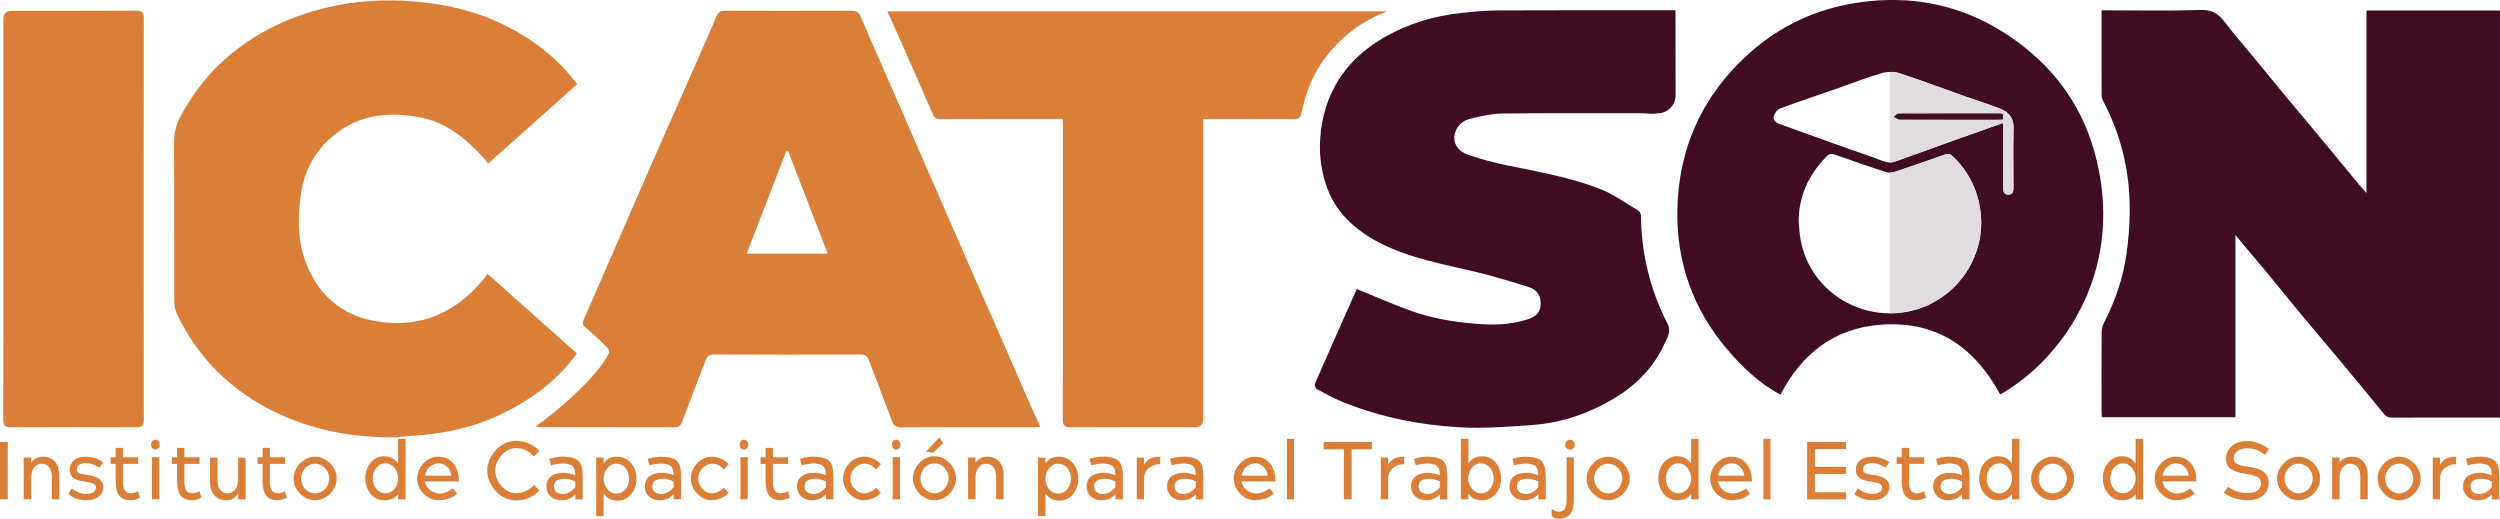
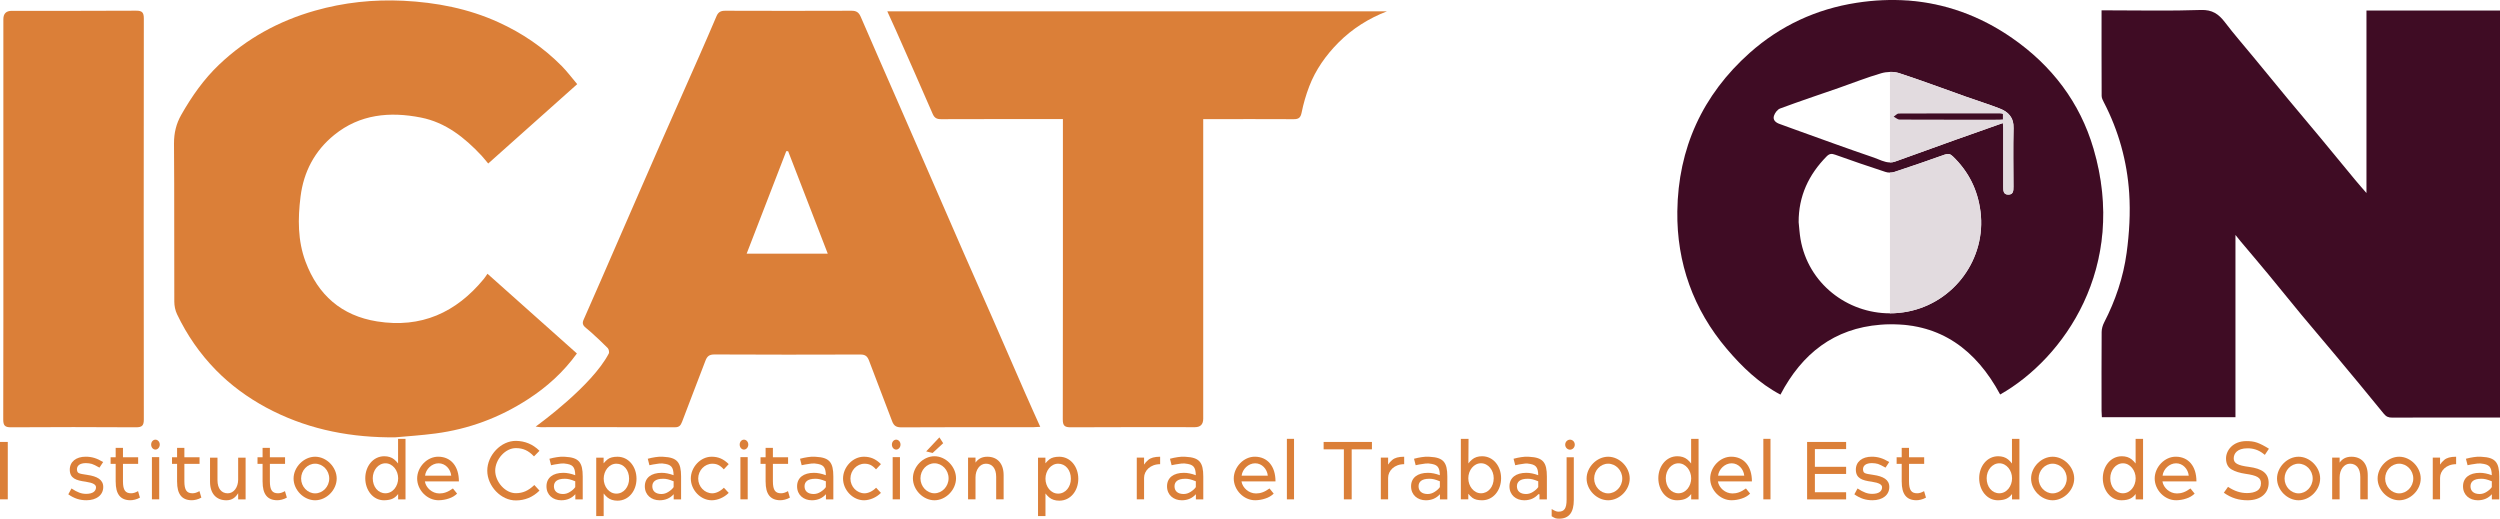
<svg xmlns="http://www.w3.org/2000/svg" id="Capa_2" viewBox="0 0 818.7 169.87">
  <defs>
    <style>
      .cls-1 {
        fill: #3f0c24;
      }

      .cls-2 {
        fill: #e2dbdf;
      }

      .cls-3 {
        fill: #db7f38;
      }
    </style>
  </defs>
  <g id="Capa_1-2" data-name="Capa_1">
    <g>
      <path class="cls-2" d="M685.58,48.72c-4.44-15.2-13.7-27.27-26.63-36.24-10.58-7.35-22.04-11.42-34.2-12.31l-5.83,23.36v.02c1.03-.03,2.04.09,2.94.37,7.38,2.4,14.67,5.15,22,7.75,3.66,1.31,7.38,2.45,11,3.86,2.8,1.1,4.65,2.89,4.54,6.54-.16,6.39-.05,12.78-.03,19.16.02,1.27-.07,2.52-1.69,2.51-1.65,0-1.65-1.31-1.65-2.56.02-6.46,0-12.91,0-19.37,0-.4-.07-.82-.14-1.5-5.34,1.88-10.41,3.66-15.47,5.47-6.61,2.37-13.21,4.77-19.82,7.14-.57.21-1.13.3-1.67.28v3.32c.49,0,.99-.07,1.43-.21,5.52-1.81,10.98-3.71,16.45-5.66,1.1-.38,1.79-.33,2.68.52,5.19,5,8.18,10.93,9.1,18.14,1.93,15.35-8.58,29.78-23.88,32.74-1.93.37-3.86.56-5.78.56v3.6c16.55-.24,28.2,8.29,36.1,22.98,20.78-11.77,41.93-41.69,30.56-80.47Z" />
      <g>
        <path class="cls-1" d="M774.97,3.44v59.78c-1.46-1.69-2.6-2.97-3.69-4.29-3.71-4.48-7.39-8.99-11.11-13.47-3.64-4.38-7.32-8.72-10.96-13.1-3.76-4.53-7.48-9.1-11.23-13.64-3.13-3.81-6.39-7.52-9.37-11.44-2.04-2.67-4.13-4.14-7.85-4.01-10.08.35-20.17.12-30.26.12h-2.28c0,9.55-.02,18.79.03,28.02,0,.7.38,1.44.72,2.09,4.84,9.33,7.61,19.32,8.3,29.71.43,6.5.04,13.15-.84,19.61-1.08,7.97-3.66,15.61-7.38,22.82-.48.93-.79,2.06-.8,3.1-.06,8.61-.04,17.23-.03,25.84,0,.67.06,1.34.1,2.04h43.75v-59.68c.77.96,1.23,1.54,1.7,2.11,3,3.57,6.03,7.12,9,10.71,3.67,4.43,7.26,8.92,10.93,13.35,3.68,4.43,7.44,8.8,11.13,13.23,5.31,6.37,10.61,12.74,15.84,19.18.78.96,1.55,1.25,2.74,1.24,11.06-.05,22.13-.03,33.19-.03h2.1V3.44h-43.73Z" />
        <path class="cls-3" d="M336.04,129.46c-3.69-8.42-7.33-16.85-11.02-25.27-3.13-7.15-6.32-14.27-9.45-21.43-4.13-9.43-8.23-18.89-12.34-28.32-3.15-7.22-6.3-14.43-9.45-21.65-3.99-9.12-7.99-18.22-11.94-27.36-.61-1.39-1.43-1.93-3.01-1.91-13.77.05-27.54.05-41.32,0-1.48-.02-2.3.45-2.87,1.78-1.83,4.33-3.71,8.63-5.6,12.93-4.25,9.61-8.53,19.22-12.74,28.82-4.65,10.57-9.22,21.15-13.85,31.73-3.74,8.6-7.48,17.23-11.28,25.81-.16.33-.26.64-.3.91v.02c-.1.78.3,1.31,1.15,1.98.54.44,1.08.89,1.6,1.36,1.86,1.64,3.64,3.38,5.41,5.13.37.37.57,1.48.31,1.83-5.47,10.48-22.8,23.06-23.88,23.85-.03.02-.05.03-.05.03.97.12,1.31.19,1.64.19,14.67,0,29.35-.02,44.04.03,1.39,0,1.84-.66,2.3-1.84,2.49-6.67,5.12-13.28,7.62-19.93.56-1.48,1.25-2.07,2.98-2.07,15.93.09,31.87.07,47.8.02,1.62,0,2.28.61,2.82,2.04,2.45,6.61,5.07,13.14,7.52,19.74.57,1.55,1.36,2.07,3.05,2.07,14.39-.09,28.79-.05,43.2-.05.61,0,1.22-.05,2.28-.12-1.64-3.66-3.15-6.96-4.6-10.3ZM244.51,83.08c4.39-11.31,8.69-22.45,12.98-33.58.21,0,.42,0,.61.02,4.28,11.05,8.56,22.12,12.98,33.56h-26.58Z" />
-         <path class="cls-1" d="M548.7,24.47c-.03-6.25-.01-12.51-.01-18.76v-2.34h-2.75c-18.37,0-36.74-.05-55.11.04-4.05.02-8.12.38-12.15.82-9.12.98-17.75,3.54-25.71,8.2-7.19,4.22-12.9,9.77-16.6,17.34-2.04,4.16-3.2,8.46-3.79,13.07-.78,6.06-.21,11.95,1.66,17.64,2.87,8.75,9.21,14.64,17.14,18.82,10.25,5.39,21.64,7.24,32.74,9.94,5.6,1.37,11.13,3.07,16.63,4.81,2.86.9,4.03,3.17,3.74,6.13-.26,2.69-2.25,3.79-4.48,4.49-5.59,1.75-11.27,1.84-17.09,1.34-7.19-.62-14.24-1.82-21-4.26-5.87-2.13-11.6-4.66-17.61-7.1-4.52,10.19-9.18,20.64-13.75,31.13-.17.4.3,1.45.75,1.69,2.77,1.49,5.54,3.03,8.45,4.2,12.27,4.91,25.12,7.54,38.25,8.26,7.91.43,15.91-.17,23.83-.76,9.52-.7,18.4-3.72,26.62-8.62,7.18-4.29,12.88-9.98,16.43-17.59.98-2.11,2.57-4.25,1.2-6.94-5.66-11.06-8.6-22.8-8.69-35.25,0-.61-.39-1.49-.87-1.78-4.14-2.47-8.13-5.4-12.58-7.12-9.73-3.78-20.03-5.6-30.25-7.68-4.32-.88-8.61-2.05-12.8-3.44-3.24-1.08-5.49-3.83-4.37-7.41.78-2.46,2.75-3.97,5.16-4.52,3.31-.77,6.7-1.61,10.06-1.65,15.17-.17,30.34-.07,45.51-.09,1.77,0,3.8.35,5.43.04h.1c3.26.03,5.92-2.61,5.92-5.88v-5.36c.01-.46.01-.93.01-1.41Z" />
        <path class="cls-3" d="M188.95,115.78c-9.68-8.62-19.25-17.16-29.31-26.13-.45.64-.78,1.18-1.18,1.67-9.09,11.07-20.57,16.24-34.97,13.94-11.66-1.86-19.35-8.65-23.43-19.56-2.58-6.89-2.54-14.08-1.64-21.29,1.01-8.18,4.66-15.06,11.05-20.23,8.37-6.79,18.17-7.69,28.34-5.69,8.15,1.6,14.36,6.58,19.89,12.48.77.84,1.44,1.72,2.18,2.58,9.85-8.79,19.42-17.34,29.14-25.99-1.78-2.11-3.31-4.16-5.08-5.95-6-6.06-12.91-10.77-20.7-14.31-9.9-4.51-20.38-6.51-31.14-7.05-9.78-.47-19.46.54-28.95,3.24-11.89,3.38-22.4,9.14-31.35,17.63-5.05,4.79-9,10.44-12.44,16.48-1.67,2.94-2.38,5.94-2.38,9.36v.12c.14,17.21.03,34.45.1,51.68,0,1.41.31,2.92.92,4.19,3.24,6.79,7.48,12.91,12.74,18.28,4.82,4.91,10.36,8.95,16.41,12.22,12.39,6.67,25.71,9.57,39.7,9.76h2.66l4.94-.42,1.2-.1c2.31-.19,4.65-.44,6.94-.73,10.95-1.44,21.04-5.2,30.3-11.21,6.2-4,11.59-8.86,16.03-14.99Z" />
        <path class="cls-1" d="M685.58,48.72c-4.44-15.2-13.7-27.27-26.63-36.24-10.58-7.35-22.04-11.42-34.2-12.31-5.47-.38-11.05-.14-16.78.75-13.18,2.04-24.92,7.48-34.92,16.34-15.54,13.82-23.51,31.36-23.76,51.99-.21,16.83,5.24,32.1,16.24,45.05,5,5.88,10.58,11.26,17.53,14.93,7.05-13.44,17.56-21.7,32.76-22.89,1.06-.09,2.09-.14,3.1-.14,16.55-.24,28.2,8.29,36.1,22.98,20.78-11.77,41.93-41.69,30.56-80.47ZM624.7,102.05c-1.93.37-3.86.56-5.78.56-14.01,0-26.79-9.78-29.29-24.33-.31-1.83-.42-3.69-.61-5.52-.03-8.53,3.27-15.56,9.17-21.55.92-.92,1.65-.97,2.82-.54,5.45,1.95,10.91,3.83,16.41,5.62.45.16.96.23,1.5.23.49,0,.99-.07,1.43-.21,5.52-1.81,10.98-3.71,16.45-5.66,1.1-.38,1.79-.33,2.68.52,5.19,5,8.18,10.93,9.1,18.14,1.93,15.35-8.58,29.78-23.88,32.74ZM659.37,61.23c.02,1.27-.07,2.52-1.69,2.51-1.65,0-1.65-1.31-1.65-2.56.02-6.46,0-12.91,0-19.37,0-.4-.07-.82-.14-1.5-5.34,1.88-10.41,3.66-15.47,5.47-6.61,2.37-13.21,4.77-19.82,7.14-.57.21-1.13.3-1.67.28-1.81-.02-3.5-.97-5.15-1.55-8.56-2.91-17.06-6.02-25.59-9.09-1.79-.63-3.57-1.32-5.36-1.95-1.31-.45-2.33-1.29-1.9-2.68.3-.94,1.15-2.09,2.02-2.4,6.39-2.37,12.83-4.53,19.25-6.75,4.63-1.62,9.19-3.43,13.89-4.8.89-.26,1.86-.4,2.84-.42,1.03-.03,2.04.09,2.94.37,7.38,2.4,14.67,5.15,22,7.75,3.66,1.31,7.38,2.45,11,3.86,2.8,1.1,4.65,2.89,4.54,6.54-.16,6.39-.05,12.78-.03,19.16Z" />
        <path class="cls-2" d="M624.7,102.05c-1.93.37-3.86.56-5.78.56v-46.09c.49,0,.99-.07,1.43-.21,5.52-1.81,10.98-3.71,16.45-5.66,1.1-.38,1.79-.33,2.68.52,5.19,5,8.18,10.93,9.1,18.14,1.93,15.35-8.58,29.78-23.88,32.74Z" />
        <path class="cls-2" d="M659.4,42.07c.1-3.66-1.74-5.45-4.54-6.54-3.62-1.41-7.35-2.56-11-3.86-7.33-2.59-14.62-5.34-22-7.75-.91-.28-1.91-.4-2.94-.37v29.64c.54.02,1.1-.07,1.67-.28,6.61-2.37,13.21-4.77,19.82-7.14,5.07-1.81,10.13-3.59,15.47-5.47.07.68.14,1.1.14,1.5,0,6.46.02,12.91,0,19.37,0,1.25,0,2.56,1.65,2.56,1.62.02,1.71-1.24,1.69-2.51-.02-6.39-.12-12.78.03-19.16ZM655.92,39.11c-.49.03-.89.09-1.31.09-10.84,0-21.69.02-32.53-.03-.64,0-1.29-.63-1.95-.97.56-.35,1.11-1.03,1.67-1.03,11.05-.05,22.11-.05,33.16-.03.33,0,.66.12.96.19v1.79Z" />
        <path class="cls-3" d="M454.23,3.71h-163.66c.99,2.18,1.89,4.11,2.75,6.05,4.05,9.16,8.13,18.32,12.1,27.51.6,1.4,1.39,1.77,2.82,1.76,12.38-.05,24.77-.03,37.15-.03h2.69v3.12c0,31.74.02,63.49-.04,95.23,0,2.01.57,2.59,2.58,2.58,13.57-.08,27.13-.04,40.7-.04q2.71,0,2.71-2.78c0-31.67,0-63.35,0-95.02v-3.08h2.73c8.97,0,17.95-.03,26.92.02,1.62,0,2.24-.5,2.58-2.18.58-2.89,1.42-5.76,2.47-8.52,2.1-5.5,5.5-10.27,9.59-14.39,4.54-4.57,10-7.97,15.9-10.24Z" />
        <path class="cls-3" d="M44.54,3.5c-13.56.09-27.12.04-40.69.05q-2.75,0-2.75,2.74c0,21.8,0,43.61,0,65.41s.02,43.75-.04,65.62c0,1.97.49,2.63,2.55,2.61,13.63-.09,27.26-.08,40.9,0,2.01.01,2.59-.56,2.59-2.58-.05-43.75-.05-87.5,0-131.24,0-1.97-.49-2.63-2.55-2.61Z" />
        <path class="cls-1" d="M655.92,37.32v1.79c-.49.03-.89.09-1.31.09-10.84,0-21.69.02-32.53-.03-.64,0-1.29-.63-1.95-.97.56-.35,1.11-1.03,1.67-1.03,11.05-.05,22.11-.05,33.16-.03.33,0,.66.12.96.19Z" />
      </g>
      <g>
        <path class="cls-3" d="M0,144.73h2.55v18.8H0v-18.8Z" />
-         <path class="cls-3" d="M16.97,156.17c0-2.85-1.37-4.32-3.36-4.32s-3.41,1.99-3.41,4.48v7.2h-2.44v-13.67h2.44v1.64c.86-1.21,2.07-1.93,3.87-1.93,3.25,0,5.34,2.15,5.34,6.07v7.89h-2.44v-7.36Z" />
        <path class="cls-3" d="M22.36,161.89l1.05-1.93c1.93,1.29,3.3,1.77,4.78,1.77,2.23,0,3.25-.89,3.25-2.15,0-.86-.89-1.45-3.38-1.83-3.19-.43-5.16-1.1-5.21-3.89-.03-2.66,2.09-4.3,5.18-4.3,2.01,0,3.65.48,5.75,1.75l-1.21,1.83c-1.21-.67-1.93-1.05-2.47-1.21-.59-.16-1.24-.27-1.96-.27-1.96,0-2.93.8-2.95,2.01.13,1.32.32,1.4,3.41,1.85,3.2.46,5.21,1.56,5.21,3.95,0,2.66-2.23,4.35-5.5,4.35-2.17,0-3.97-.56-5.93-1.93Z" />
        <path class="cls-3" d="M37.88,157.78v-5.88h-1.66v-2.15h1.66v-3.09h2.39v3.09h4.97v2.15h-4.97v5.72c0,2.93.81,3.92,2.66,3.92.7,0,1.37-.19,2.28-.7l.62,2.12c-1.05.62-2.34.86-3.11.86-3.36,0-4.83-2.09-4.83-6.04Z" />
        <path class="cls-3" d="M49.5,145.59c0-.89.62-1.61,1.4-1.61s1.42.72,1.42,1.61-.65,1.64-1.42,1.64-1.4-.72-1.4-1.64ZM49.75,149.7h2.39v13.83h-2.39v-13.83Z" />
        <path class="cls-3" d="M57.99,157.78v-5.88h-1.66v-2.15h1.66v-3.09h2.39v3.09h4.97v2.15h-4.97v5.72c0,2.93.81,3.92,2.66,3.92.7,0,1.37-.19,2.28-.7l.62,2.12c-1.05.62-2.34.86-3.11.86-3.36,0-4.83-2.09-4.83-6.04Z" />
        <path class="cls-3" d="M77.99,161.52c-.91,1.45-2.04,2.31-3.87,2.31-3.25,0-5.34-2.15-5.34-6.07v-7.89h2.44v7.36c0,2.85,1.37,4.32,3.36,4.32s3.41-1.99,3.41-4.48v-7.2h2.44v13.67h-2.44v-2.01Z" />
        <path class="cls-3" d="M85.99,157.78v-5.88h-1.66v-2.15h1.66v-3.09h2.39v3.09h4.97v2.15h-4.97v5.72c0,2.93.81,3.92,2.66,3.92.7,0,1.37-.19,2.28-.7l.62,2.12c-1.05.62-2.34.86-3.11.86-3.36,0-4.83-2.09-4.83-6.04Z" />
        <path class="cls-3" d="M96.14,156.71c0-3.73,3.33-7.14,7.06-7.14s7.06,3.41,7.06,7.14-3.33,7.12-7.06,7.12-7.06-3.38-7.06-7.12ZM98.61,156.71c0,2.69,2.12,4.86,4.59,4.86s4.62-2.17,4.62-4.86-2.12-4.86-4.62-4.86-4.59,2.17-4.59,4.86Z" />
        <path class="cls-3" d="M130.39,161.76c-.97,1.26-2.07,2.04-4.62,2.07-3.62.03-6.15-3.33-6.15-7.22s2.55-7.2,6.23-7.2c1.29,0,2.39.35,3.25,1.05.51.43.91.86,1.26,1.32v-8.06h2.44v19.82h-2.42v-1.77ZM122.07,156.6c0,2.85,1.74,4.94,4.16,4.94s4.16-2.34,4.16-4.91-1.8-4.91-4.16-4.91-4.16,2.26-4.16,4.89Z" />
        <path class="cls-3" d="M143.84,161.6c1.53,0,2.85-.46,4.48-1.64l1.37,1.69c-.78.75-1.64,1.26-2.74,1.61-1.1.38-2.2.54-3.28.56-3.81.05-7.06-3.38-7.06-7.12s3.25-7.2,6.98-7.14c4.05.05,6.69,3.09,6.69,8.08h-11.14c.32,2.12,2.42,3.95,4.7,3.95ZM139.2,155.77h8.57c-.22-2.17-1.91-4.05-4.14-4.05s-4.19,1.93-4.43,4.05Z" />
        <path class="cls-3" d="M169.02,146.75c-3.54-.08-6.85,3.73-6.85,7.38s3.3,7.46,6.85,7.38c2.17-.03,3.95-.75,5.96-2.68l1.69,1.83c-2.2,2.2-4.86,3.2-7.65,3.22-4.94.08-9.45-4.7-9.45-9.75s4.51-9.83,9.45-9.75c2.79.05,5.42,1.02,7.65,3.25l-1.8,1.83c-1.83-1.93-3.57-2.69-5.85-2.71Z" />
        <path class="cls-3" d="M188.41,161.84c-1.18,1.32-2.71,1.99-4.62,1.99-2.68,0-4.83-1.72-4.83-4.56s2.12-4.43,5.53-4.43c1.21,0,2.52.27,3.89.78-.05-2.79-.86-3.54-3.44-3.81-.05-.03-.11-.03-.21-.03h-.38c-.48,0-.89.03-1.29.11-1.07.16-1.85.27-2.6.46l-.54-2.12c1.69-.46,3.44-.72,4.62-.67l.54.03c4.51.22,5.75,1.85,5.75,6.47v7.49h-2.42v-1.69ZM184.86,156.79c-2.36,0-3.46.94-3.46,2.47s1.05,2.52,2.98,2.52c.81,0,1.56-.24,2.28-.7.73-.46,1.32-.97,1.72-1.56v-1.91c-1.56-.62-2.34-.83-3.52-.83Z" />
        <path class="cls-3" d="M198.9,162.89c-.48-.43-.89-.86-1.21-1.29v7.41h-2.44v-19.14h2.42v1.85c.43-.51.86-.94,1.34-1.32.75-.56,1.83-.83,3.2-.83,3.68,0,6.23,3.28,6.23,7.22s-2.55,7.17-6.23,7.17c-1.32,0-2.44-.35-3.3-1.07ZM197.7,156.76c0,2.6,1.74,4.89,4.16,4.89s4.16-2.23,4.16-4.86c0-2.87-1.75-4.94-4.16-4.94s-4.16,2.34-4.16,4.91Z" />
        <path class="cls-3" d="M220.62,161.84c-1.18,1.32-2.71,1.99-4.62,1.99-2.68,0-4.83-1.72-4.83-4.56s2.12-4.43,5.53-4.43c1.21,0,2.52.27,3.89.78-.05-2.79-.86-3.54-3.44-3.81-.05-.03-.11-.03-.21-.03h-.38c-.48,0-.89.03-1.29.11-1.07.16-1.85.27-2.6.46l-.54-2.12c1.69-.46,3.44-.72,4.62-.67l.54.03c4.51.22,5.75,1.85,5.75,6.47v7.49h-2.42v-1.69ZM217.08,156.79c-2.36,0-3.46.94-3.46,2.47s1.05,2.52,2.98,2.52c.81,0,1.56-.24,2.28-.7.73-.46,1.32-.97,1.72-1.56v-1.91c-1.56-.62-2.34-.83-3.52-.83Z" />
        <path class="cls-3" d="M226.23,156.71c0-3.73,3.2-7.22,6.93-7.14,2.04.03,3.71.67,5.48,2.42l-1.61,1.72c-1.26-1.4-2.31-1.85-3.76-1.85-2.5,0-4.62,2.17-4.62,4.86s2.12,4.83,4.62,4.83c1.21,0,2.63-.67,3.79-1.83l1.58,1.69c-1.56,1.56-3.65,2.39-5.48,2.42-3.73.05-6.93-3.38-6.93-7.12Z" />
        <path class="cls-3" d="M242.23,145.59c0-.89.62-1.61,1.4-1.61s1.42.72,1.42,1.61-.65,1.64-1.42,1.64-1.4-.72-1.4-1.64ZM242.47,149.7h2.39v13.83h-2.39v-13.83Z" />
        <path class="cls-3" d="M250.72,157.78v-5.88h-1.66v-2.15h1.66v-3.09h2.39v3.09h4.97v2.15h-4.97v5.72c0,2.93.81,3.92,2.66,3.92.7,0,1.37-.19,2.28-.7l.62,2.12c-1.05.62-2.34.86-3.11.86-3.36,0-4.83-2.09-4.83-6.04Z" />
        <path class="cls-3" d="M270.48,161.84c-1.18,1.32-2.71,1.99-4.62,1.99-2.68,0-4.83-1.72-4.83-4.56s2.12-4.43,5.53-4.43c1.21,0,2.52.27,3.89.78-.05-2.79-.86-3.54-3.44-3.81-.05-.03-.11-.03-.21-.03h-.38c-.48,0-.89.03-1.29.11-1.07.16-1.85.27-2.6.46l-.54-2.12c1.69-.46,3.44-.72,4.62-.67l.54.03c4.51.22,5.75,1.85,5.75,6.47v7.49h-2.42v-1.69ZM266.93,156.79c-2.36,0-3.46.94-3.46,2.47s1.05,2.52,2.98,2.52c.81,0,1.56-.24,2.28-.7s1.32-.97,1.72-1.56v-1.91c-1.56-.62-2.34-.83-3.52-.83Z" />
        <path class="cls-3" d="M276.08,156.71c0-3.73,3.2-7.22,6.93-7.14,2.04.03,3.71.67,5.48,2.42l-1.61,1.72c-1.26-1.4-2.31-1.85-3.76-1.85-2.5,0-4.62,2.17-4.62,4.86s2.12,4.83,4.62,4.83c1.21,0,2.63-.67,3.79-1.83l1.58,1.69c-1.56,1.56-3.65,2.39-5.48,2.42-3.73.05-6.93-3.38-6.93-7.12Z" />
        <path class="cls-3" d="M292.08,145.59c0-.89.62-1.61,1.4-1.61s1.42.72,1.42,1.61-.64,1.64-1.42,1.64-1.4-.72-1.4-1.64ZM292.33,149.7h2.39v13.83h-2.39v-13.83Z" />
        <path class="cls-3" d="M298.96,156.63c0-3.79,3.33-7.22,7.06-7.22s7.06,3.44,7.06,7.22-3.33,7.2-7.06,7.2-7.06-3.41-7.06-7.2ZM301.43,156.63c0,2.71,2.12,4.91,4.59,4.91s4.62-2.2,4.62-4.91-2.12-4.91-4.62-4.91-4.59,2.2-4.59,4.91ZM303.31,147.82l4.32-4.59,1.24,1.91-3.46,3.2-2.09-.51Z" />
        <path class="cls-3" d="M326.23,156.17c0-2.85-1.37-4.32-3.36-4.32s-3.41,1.99-3.41,4.48v7.2h-2.44v-13.67h2.44v1.64c.86-1.21,2.07-1.93,3.87-1.93,3.25,0,5.34,2.15,5.34,6.07v7.89h-2.44v-7.36Z" />
        <path class="cls-3" d="M343.58,162.89c-.48-.43-.89-.86-1.21-1.29v7.41h-2.44v-19.14h2.42v1.85c.43-.51.86-.94,1.34-1.32.75-.56,1.83-.83,3.2-.83,3.68,0,6.23,3.28,6.23,7.22s-2.55,7.17-6.23,7.17c-1.32,0-2.44-.35-3.3-1.07ZM342.37,156.76c0,2.6,1.74,4.89,4.16,4.89s4.16-2.23,4.16-4.86c0-2.87-1.75-4.94-4.16-4.94s-4.16,2.34-4.16,4.91Z" />
-         <path class="cls-3" d="M365.3,161.84c-1.18,1.32-2.71,1.99-4.62,1.99-2.68,0-4.83-1.72-4.83-4.56s2.12-4.43,5.53-4.43c1.21,0,2.52.27,3.89.78-.05-2.79-.86-3.54-3.44-3.81-.05-.03-.11-.03-.21-.03h-.38c-.48,0-.89.03-1.29.11-1.07.16-1.85.27-2.6.46l-.54-2.12c1.69-.46,3.44-.72,4.62-.67l.54.03c4.51.22,5.75,1.85,5.75,6.47v7.49h-2.42v-1.69ZM361.75,156.79c-2.36,0-3.46.94-3.46,2.47s1.05,2.52,2.98,2.52c.81,0,1.56-.24,2.28-.7.73-.46,1.32-.97,1.72-1.56v-1.91c-1.56-.62-2.34-.83-3.52-.83Z" />
        <path class="cls-3" d="M374.66,163.53h-2.39v-13.67h2.39v2.28c.38-.56.8-1.07,1.34-1.5.83-.72,2.07-1.07,3.92-1.07v2.44c-3.22,0-5.26,2.15-5.26,4.48v7.04Z" />
        <path class="cls-3" d="M391.63,161.84c-1.18,1.32-2.71,1.99-4.62,1.99-2.68,0-4.83-1.72-4.83-4.56s2.12-4.43,5.53-4.43c1.21,0,2.52.27,3.89.78-.05-2.79-.86-3.54-3.44-3.81-.05-.03-.11-.03-.21-.03h-.38c-.48,0-.89.03-1.29.11-1.07.16-1.85.27-2.6.46l-.54-2.12c1.69-.46,3.44-.72,4.62-.67l.54.03c4.51.22,5.75,1.85,5.75,6.47v7.49h-2.42v-1.69ZM388.09,156.79c-2.36,0-3.46.94-3.46,2.47s1.05,2.52,2.98,2.52c.81,0,1.56-.24,2.28-.7s1.32-.97,1.72-1.56v-1.91c-1.56-.62-2.34-.83-3.52-.83Z" />
        <path class="cls-3" d="M411.26,161.6c1.53,0,2.85-.46,4.48-1.64l1.37,1.69c-.78.75-1.64,1.26-2.74,1.61-1.1.38-2.2.54-3.28.56-3.81.05-7.06-3.38-7.06-7.12s3.25-7.2,6.98-7.14c4.05.05,6.69,3.09,6.69,8.08h-11.14c.32,2.12,2.42,3.95,4.7,3.95ZM406.61,155.77h8.57c-.22-2.17-1.91-4.05-4.14-4.05s-4.19,1.93-4.43,4.05Z" />
        <path class="cls-3" d="M421.43,143.71h2.34v19.82h-2.34v-19.82Z" />
        <path class="cls-3" d="M442.64,163.53h-2.55v-16.38h-6.63v-2.42h15.82v2.42h-6.63v16.38Z" />
        <path class="cls-3" d="M454.58,163.53h-2.39v-13.67h2.39v2.28c.38-.56.8-1.07,1.34-1.5.83-.72,2.07-1.07,3.92-1.07v2.44c-3.22,0-5.26,2.15-5.26,4.48v7.04Z" />
        <path class="cls-3" d="M471.55,161.84c-1.18,1.32-2.71,1.99-4.62,1.99-2.68,0-4.83-1.72-4.83-4.56s2.12-4.43,5.53-4.43c1.21,0,2.52.27,3.89.78-.05-2.79-.86-3.54-3.44-3.81-.05-.03-.11-.03-.21-.03h-.38c-.48,0-.89.03-1.29.11-1.07.16-1.85.27-2.6.46l-.54-2.12c1.69-.46,3.44-.72,4.62-.67l.54.03c4.51.22,5.75,1.85,5.75,6.47v7.49h-2.42v-1.69ZM468.01,156.79c-2.36,0-3.46.94-3.46,2.47s1.05,2.52,2.98,2.52c.81,0,1.56-.24,2.28-.7s1.32-.97,1.72-1.56v-1.91c-1.56-.62-2.34-.83-3.52-.83Z" />
        <path class="cls-3" d="M482.18,163.02c-.48-.38-.91-.81-1.34-1.32v1.83h-2.44v-19.82h2.52l-.05,8.06c.3-.43.7-.86,1.18-1.26.86-.75,1.99-1.1,3.3-1.1,3.68,0,6.23,3.25,6.23,7.2s-2.55,7.22-6.23,7.22c-1.34,0-2.42-.24-3.17-.81ZM480.84,156.63c0,2.58,1.8,4.91,4.16,4.91s4.16-2.09,4.16-4.94c0-2.63-1.8-4.89-4.16-4.89s-4.16,2.28-4.16,4.91Z" />
-         <path class="cls-3" d="M503.77,161.84c-1.18,1.32-2.71,1.99-4.62,1.99-2.68,0-4.83-1.72-4.83-4.56s2.12-4.43,5.53-4.43c1.21,0,2.52.27,3.89.78-.05-2.79-.86-3.54-3.44-3.81-.05-.03-.11-.03-.21-.03h-.38c-.48,0-.89.03-1.29.11-1.07.16-1.85.27-2.6.46l-.54-2.12c1.69-.46,3.44-.72,4.62-.67l.54.03c4.51.22,5.75,1.85,5.75,6.47v7.49h-2.42v-1.69ZM500.22,156.79c-2.36,0-3.46.94-3.46,2.47s1.05,2.52,2.98,2.52c.81,0,1.56-.24,2.28-.7s1.32-.97,1.72-1.56v-1.91c-1.56-.62-2.34-.83-3.52-.83Z" />
+         <path class="cls-3" d="M503.77,161.84c-1.18,1.32-2.71,1.99-4.62,1.99-2.68,0-4.83-1.72-4.83-4.56s2.12-4.43,5.53-4.43c1.21,0,2.52.27,3.89.78-.05-2.79-.86-3.54-3.44-3.81-.05-.03-.11-.03-.21-.03c-.48,0-.89.03-1.29.11-1.07.16-1.85.27-2.6.46l-.54-2.12c1.69-.46,3.44-.72,4.62-.67l.54.03c4.51.22,5.75,1.85,5.75,6.47v7.49h-2.42v-1.69ZM500.22,156.79c-2.36,0-3.46.94-3.46,2.47s1.05,2.52,2.98,2.52c.81,0,1.56-.24,2.28-.7s1.32-.97,1.72-1.56v-1.91c-1.56-.62-2.34-.83-3.52-.83Z" />
        <path class="cls-3" d="M509.43,169.73c-.32-.11-.7-.29-1.29-.67v-2.36c1.29.75,1.64.86,2.26.86,1.83,0,2.63-.99,2.63-3.95v-13.86h2.36v13.99c0,3.97-1.5,6.12-4.81,6.12-.46,0-.86-.05-1.15-.13ZM512.57,145.62c0-.91.72-1.64,1.58-1.64s1.56.72,1.56,1.64-.72,1.64-1.56,1.64-1.58-.72-1.58-1.64Z" />
        <path class="cls-3" d="M519.58,156.71c0-3.73,3.33-7.14,7.06-7.14s7.06,3.41,7.06,7.14-3.33,7.12-7.06,7.12-7.06-3.38-7.06-7.12ZM522.05,156.71c0,2.69,2.12,4.86,4.59,4.86s4.62-2.17,4.62-4.86-2.12-4.86-4.62-4.86-4.59,2.17-4.59,4.86Z" />
        <path class="cls-3" d="M553.84,161.76c-.97,1.26-2.07,2.04-4.62,2.07-3.62.03-6.15-3.33-6.15-7.22s2.55-7.2,6.23-7.2c1.29,0,2.39.35,3.25,1.05.51.43.91.86,1.26,1.32v-8.06h2.44v19.82h-2.42v-1.77ZM545.51,156.6c0,2.85,1.74,4.94,4.16,4.94s4.16-2.34,4.16-4.91-1.8-4.91-4.16-4.91-4.16,2.26-4.16,4.89Z" />
        <path class="cls-3" d="M567.28,161.6c1.53,0,2.85-.46,4.48-1.64l1.37,1.69c-.78.75-1.64,1.26-2.74,1.61-1.1.38-2.2.54-3.28.56-3.81.05-7.06-3.38-7.06-7.12s3.25-7.2,6.98-7.14c4.05.05,6.69,3.09,6.69,8.08h-11.14c.32,2.12,2.42,3.95,4.7,3.95ZM562.64,155.77h8.57c-.21-2.17-1.91-4.05-4.14-4.05s-4.19,1.93-4.43,4.05Z" />
        <path class="cls-3" d="M577.46,143.71h2.34v19.82h-2.34v-19.82Z" />
        <path class="cls-3" d="M591.79,144.73h12.78v2.34h-10.23v5.8h10.23v2.34h-10.23v5.99h10.23v2.34h-12.78v-18.8Z" />
        <path class="cls-3" d="M607.26,161.89l1.05-1.93c1.93,1.29,3.3,1.77,4.78,1.77,2.23,0,3.25-.89,3.25-2.15,0-.86-.89-1.45-3.38-1.83-3.2-.43-5.16-1.1-5.21-3.89-.03-2.66,2.09-4.3,5.18-4.3,2.01,0,3.65.48,5.75,1.75l-1.21,1.83c-1.21-.67-1.93-1.05-2.47-1.21-.59-.16-1.24-.27-1.96-.27-1.96,0-2.93.8-2.95,2.01.13,1.32.32,1.4,3.41,1.85,3.2.46,5.21,1.56,5.21,3.95,0,2.66-2.23,4.35-5.51,4.35-2.17,0-3.97-.56-5.93-1.93Z" />
        <path class="cls-3" d="M622.77,157.78v-5.88h-1.66v-2.15h1.66v-3.09h2.39v3.09h4.97v2.15h-4.97v5.72c0,2.93.81,3.92,2.66,3.92.7,0,1.37-.19,2.28-.7l.62,2.12c-1.05.62-2.34.86-3.11.86-3.36,0-4.83-2.09-4.83-6.04Z" />
-         <path class="cls-3" d="M642.54,161.84c-1.18,1.32-2.71,1.99-4.62,1.99-2.68,0-4.83-1.72-4.83-4.56s2.12-4.43,5.53-4.43c1.21,0,2.52.27,3.89.78-.05-2.79-.86-3.54-3.44-3.81-.05-.03-.11-.03-.22-.03h-.38c-.48,0-.89.03-1.29.11-1.07.16-1.85.27-2.6.46l-.54-2.12c1.69-.46,3.44-.72,4.62-.67l.54.03c4.51.22,5.75,1.85,5.75,6.47v7.49h-2.42v-1.69ZM638.99,156.79c-2.36,0-3.46.94-3.46,2.47s1.05,2.52,2.98,2.52c.81,0,1.56-.24,2.28-.7.72-.46,1.32-.97,1.72-1.56v-1.91c-1.56-.62-2.34-.83-3.52-.83Z" />
        <path class="cls-3" d="M658.91,161.76c-.97,1.26-2.07,2.04-4.62,2.07-3.63.03-6.15-3.33-6.15-7.22s2.55-7.2,6.23-7.2c1.29,0,2.39.35,3.25,1.05.51.43.91.86,1.26,1.32v-8.06h2.44v19.82h-2.42v-1.77ZM650.59,156.6c0,2.85,1.75,4.94,4.16,4.94s4.16-2.34,4.16-4.91-1.8-4.91-4.16-4.91-4.16,2.26-4.16,4.89Z" />
        <path class="cls-3" d="M665.14,156.71c0-3.73,3.33-7.14,7.06-7.14s7.06,3.41,7.06,7.14-3.33,7.12-7.06,7.12-7.06-3.38-7.06-7.12ZM667.61,156.71c0,2.69,2.12,4.86,4.59,4.86s4.62-2.17,4.62-4.86-2.12-4.86-4.62-4.86-4.59,2.17-4.59,4.86Z" />
        <path class="cls-3" d="M699.4,161.76c-.97,1.26-2.07,2.04-4.62,2.07-3.63.03-6.15-3.33-6.15-7.22s2.55-7.2,6.23-7.2c1.29,0,2.39.35,3.25,1.05.51.43.91.86,1.26,1.32v-8.06h2.44v19.82h-2.42v-1.77ZM691.07,156.6c0,2.85,1.75,4.94,4.16,4.94s4.16-2.34,4.16-4.91-1.8-4.91-4.16-4.91-4.16,2.26-4.16,4.89Z" />
        <path class="cls-3" d="M712.85,161.6c1.53,0,2.85-.46,4.48-1.64l1.37,1.69c-.78.75-1.64,1.26-2.74,1.61-1.1.38-2.2.54-3.28.56-3.81.05-7.06-3.38-7.06-7.12s3.25-7.2,6.98-7.14c4.06.05,6.69,3.09,6.69,8.08h-11.14c.32,2.12,2.42,3.95,4.7,3.95ZM708.2,155.77h8.57c-.21-2.17-1.91-4.05-4.14-4.05s-4.19,1.93-4.43,4.05Z" />
        <path class="cls-3" d="M741.06,148.47c-1.5-1.13-3.14-1.66-5.05-1.66-3.38,0-4.51,1.72-4.51,3.3s1.26,2.31,5.02,2.79c4.16.56,6.42,1.99,6.42,5.26s-2.52,5.67-6.87,5.67c-2.93,0-5.34-.72-7.81-2.47l1.37-1.93c2.12,1.42,4.14,2.04,6.2,2.04,1.37,0,2.47-.24,3.33-.75.83-.51,1.26-1.32,1.26-2.47,0-1.83-1.29-2.55-5.1-3.09-1.85-.27-3.38-.75-4.51-1.42-1.24-.7-1.83-1.96-1.83-3.62,0-2.58,2.2-5.67,6.69-5.67,1.26,0,2.44.13,3.49.51,1.07.38,2.31,1.02,3.87,1.99l-1.34,2.01-.62-.48Z" />
        <path class="cls-3" d="M745.68,156.71c0-3.73,3.33-7.14,7.06-7.14s7.06,3.41,7.06,7.14-3.33,7.12-7.06,7.12-7.06-3.38-7.06-7.12ZM748.15,156.71c0,2.69,2.12,4.86,4.59,4.86s4.62-2.17,4.62-4.86-2.12-4.86-4.62-4.86-4.59,2.17-4.59,4.86Z" />
        <path class="cls-3" d="M772.95,156.17c0-2.85-1.37-4.32-3.36-4.32s-3.41,1.99-3.41,4.48v7.2h-2.44v-13.67h2.44v1.64c.86-1.21,2.07-1.93,3.87-1.93,3.25,0,5.34,2.15,5.34,6.07v7.89h-2.44v-7.36Z" />
        <path class="cls-3" d="M778.62,156.71c0-3.73,3.33-7.14,7.06-7.14s7.06,3.41,7.06,7.14-3.33,7.12-7.06,7.12-7.06-3.38-7.06-7.12ZM781.09,156.71c0,2.69,2.12,4.86,4.59,4.86s4.62-2.17,4.62-4.86-2.12-4.86-4.62-4.86-4.59,2.17-4.59,4.86Z" />
        <path class="cls-3" d="M799.07,163.53h-2.39v-13.67h2.39v2.28c.38-.56.81-1.07,1.34-1.5.83-.72,2.07-1.07,3.92-1.07v2.44c-3.22,0-5.26,2.15-5.26,4.48v7.04Z" />
        <path class="cls-3" d="M816.04,161.84c-1.18,1.32-2.71,1.99-4.62,1.99-2.68,0-4.83-1.72-4.83-4.56s2.12-4.43,5.53-4.43c1.21,0,2.52.27,3.89.78-.05-2.79-.86-3.54-3.44-3.81-.05-.03-.11-.03-.22-.03h-.38c-.48,0-.89.03-1.29.11-1.07.16-1.85.27-2.6.46l-.54-2.12c1.69-.46,3.44-.72,4.62-.67l.54.03c4.51.22,5.75,1.85,5.75,6.47v7.49h-2.42v-1.69ZM812.5,156.79c-2.36,0-3.46.94-3.46,2.47s1.05,2.52,2.98,2.52c.81,0,1.56-.24,2.28-.7.72-.46,1.32-.97,1.72-1.56v-1.91c-1.56-.62-2.34-.83-3.52-.83Z" />
      </g>
    </g>
  </g>
</svg>